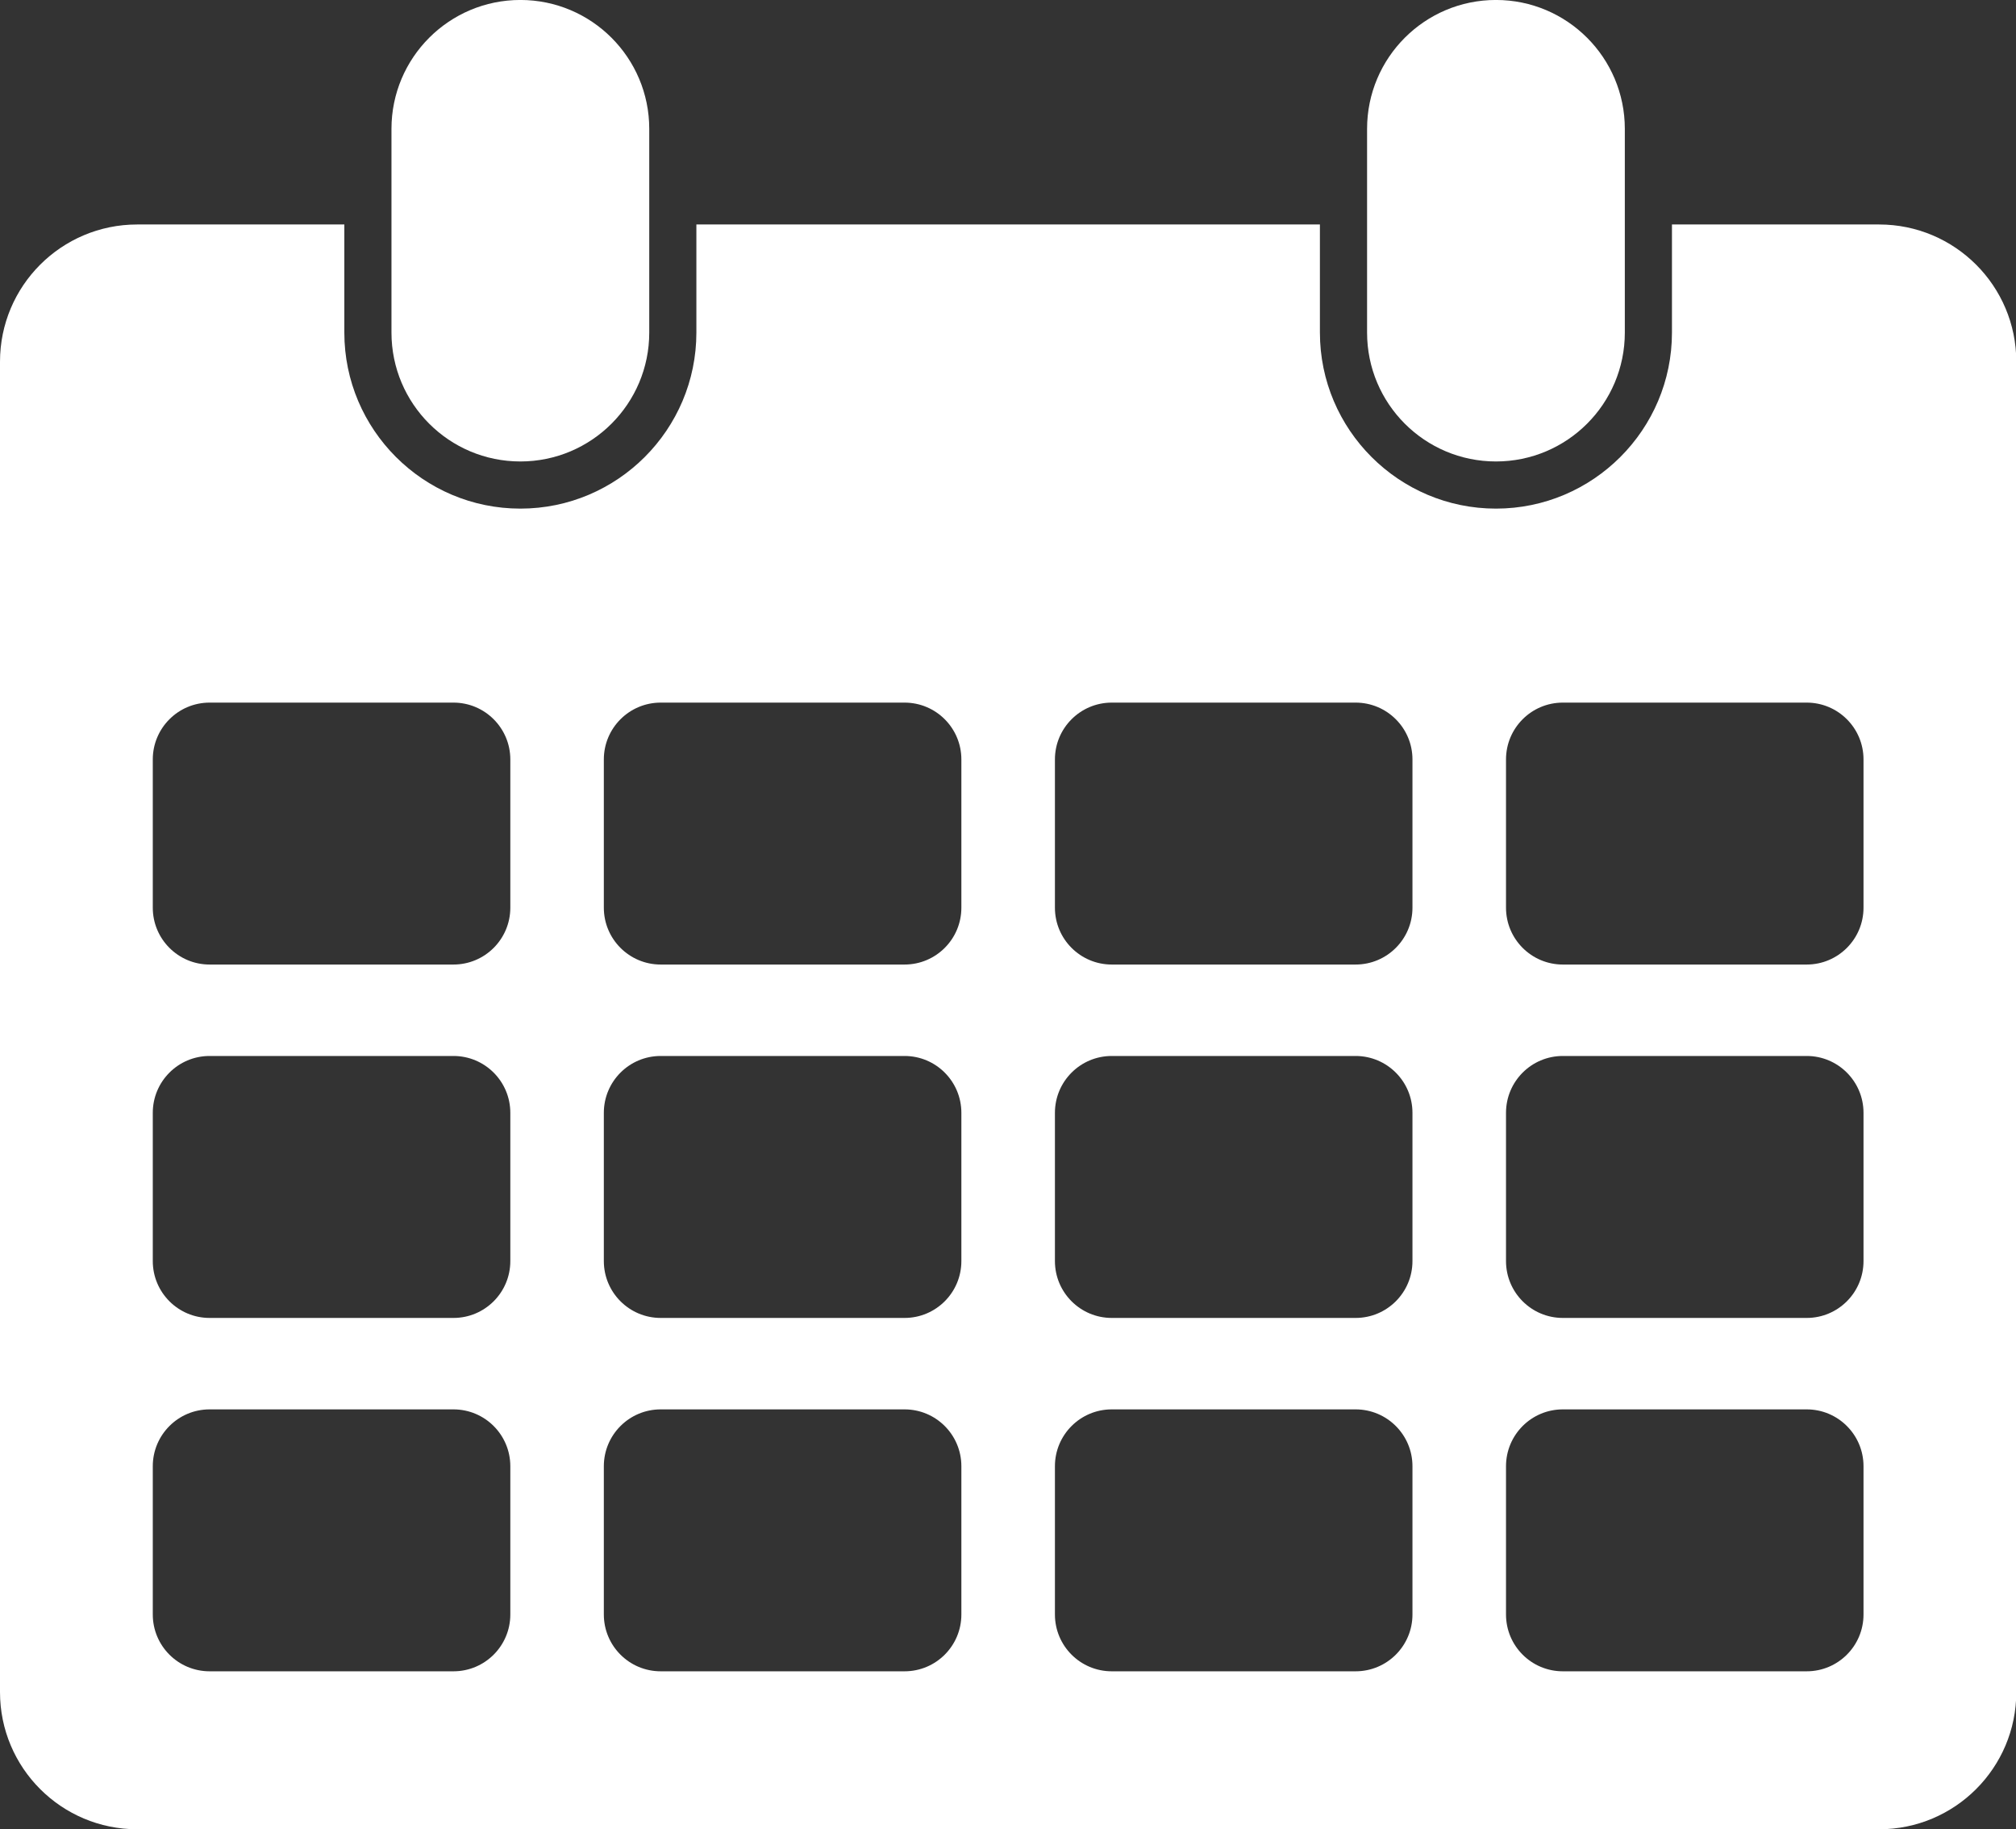
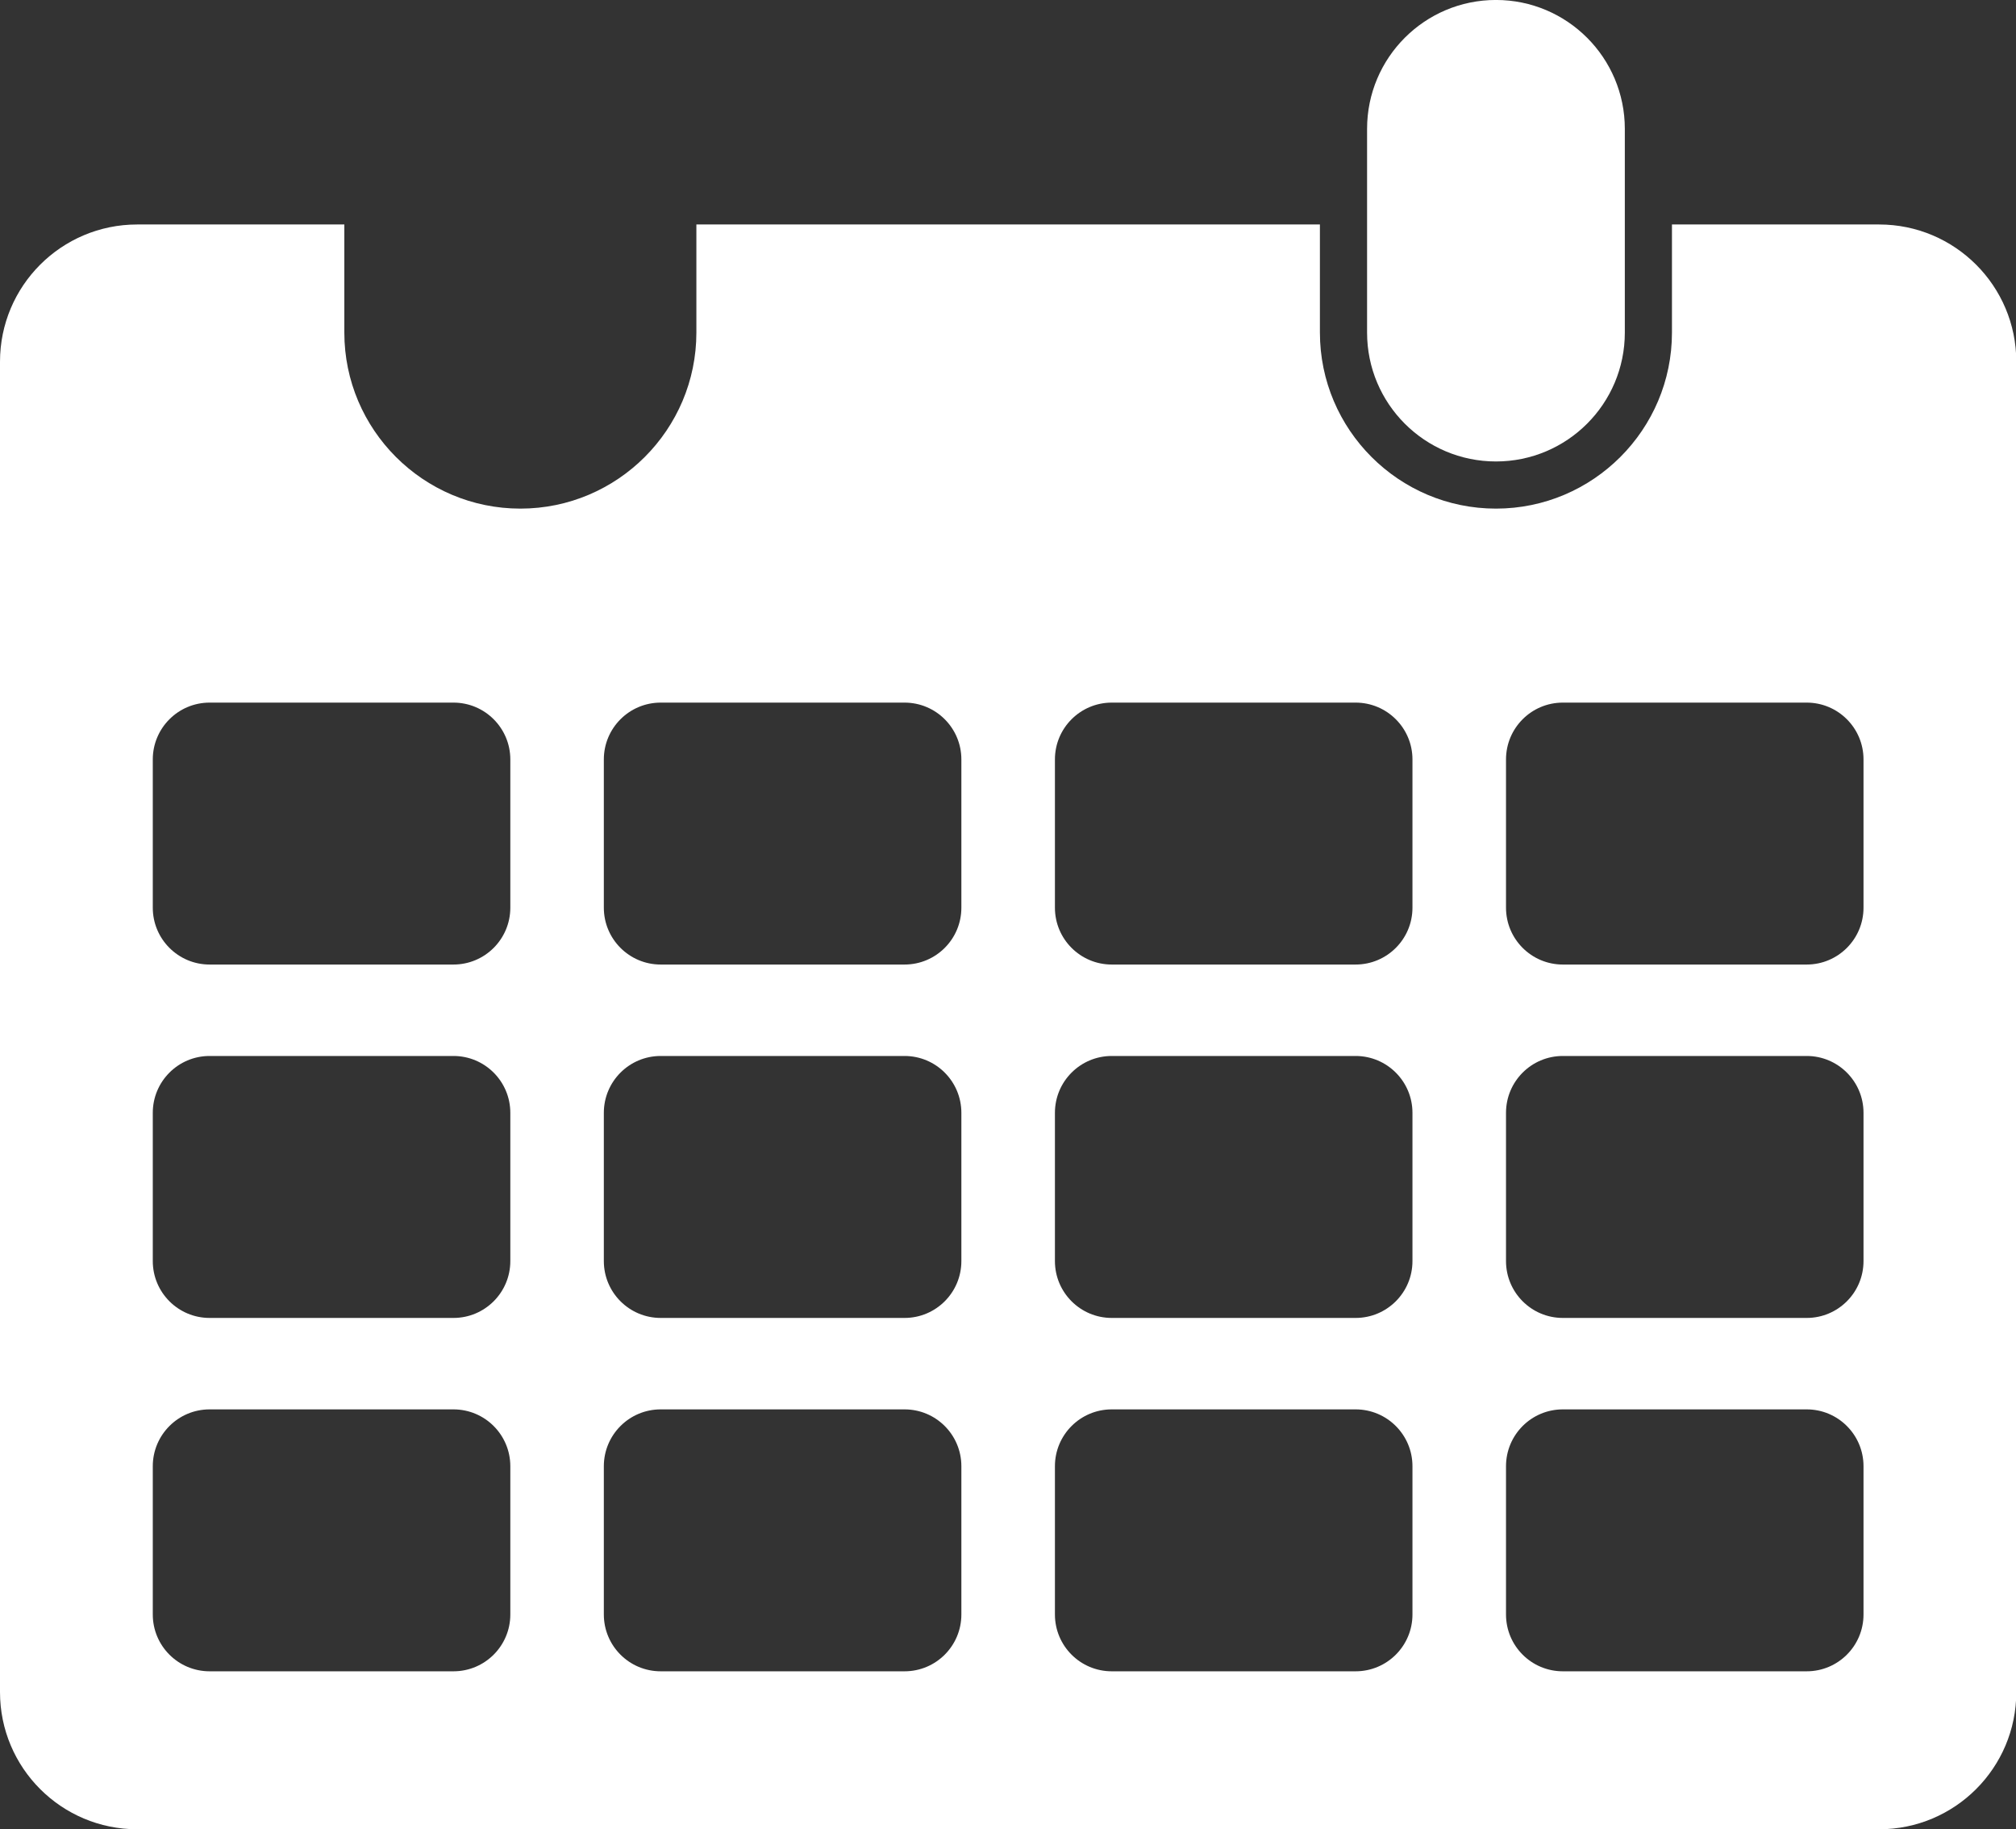
<svg xmlns="http://www.w3.org/2000/svg" fill="#ffffff" height="240.9" preserveAspectRatio="xMidYMid meet" version="1" viewBox="0.0 -0.0 265.5 240.9" width="265.5" zoomAndPan="magnify">
  <rect x="0.0" y="-0.0" width="265.5" height="240.9" fill="#333333" stroke="none" />
  <defs>
    <clipPath id="a">
      <path d="M 0 29 L 265.539 29 L 265.539 240.898 L 0 240.898 Z M 0 29" />
    </clipPath>
  </defs>
  <g>
    <g id="change1_2">
-       <path d="M 68.531 60.77 C 77.902 60.77 85.504 53.172 85.504 43.797 L 85.504 16.973 C 85.504 7.598 77.902 -0.004 68.531 -0.004 C 59.156 -0.004 51.555 7.598 51.555 16.973 L 51.555 43.797 C 51.555 53.172 59.156 60.77 68.531 60.77" fill="inherit" />
-     </g>
+       </g>
    <g clip-path="url(#a)" id="change1_1">
      <path d="M 245.418 119.535 C 245.418 123.668 242.07 127.02 237.938 127.02 L 205.816 127.02 C 201.684 127.02 198.336 123.668 198.336 119.535 L 198.336 100.008 C 198.336 95.879 201.684 92.527 205.816 92.527 L 237.938 92.527 C 242.07 92.527 245.418 95.879 245.418 100.008 Z M 245.418 166.074 C 245.418 170.207 242.07 173.559 237.938 173.559 L 205.816 173.559 C 201.684 173.559 198.336 170.207 198.336 166.074 L 198.336 146.547 C 198.336 142.414 201.684 139.062 205.816 139.062 L 237.938 139.062 C 242.07 139.062 245.418 142.414 245.418 146.547 Z M 245.418 212.613 C 245.418 216.746 242.07 220.094 237.938 220.094 L 205.816 220.094 C 201.684 220.094 198.336 216.746 198.336 212.613 L 198.336 193.086 C 198.336 188.953 201.684 185.602 205.816 185.602 L 237.938 185.602 C 242.07 185.602 245.418 188.953 245.418 193.086 Z M 186.016 119.535 C 186.016 123.668 182.664 127.02 178.531 127.02 L 146.41 127.02 C 142.281 127.02 138.93 123.668 138.93 119.535 L 138.93 100.008 C 138.93 95.879 142.281 92.527 146.41 92.527 L 178.531 92.527 C 182.664 92.527 186.016 95.879 186.016 100.008 Z M 186.016 166.074 C 186.016 170.207 182.664 173.559 178.531 173.559 L 146.41 173.559 C 142.281 173.559 138.93 170.207 138.93 166.074 L 138.93 146.547 C 138.93 142.414 142.281 139.062 146.41 139.062 L 178.531 139.062 C 182.664 139.062 186.016 142.414 186.016 146.547 Z M 186.016 212.613 C 186.016 216.746 182.664 220.094 178.531 220.094 L 146.41 220.094 C 142.281 220.094 138.93 216.746 138.93 212.613 L 138.93 193.086 C 138.93 188.953 142.281 185.602 146.41 185.602 L 178.531 185.602 C 182.664 185.602 186.016 188.953 186.016 193.086 Z M 126.609 119.535 C 126.609 123.668 123.262 127.02 119.129 127.02 L 87.008 127.02 C 82.875 127.02 79.523 123.668 79.523 119.535 L 79.523 100.008 C 79.523 95.879 82.875 92.527 87.008 92.527 L 119.129 92.527 C 123.262 92.527 126.609 95.879 126.609 100.008 Z M 126.609 166.074 C 126.609 170.207 123.262 173.559 119.129 173.559 L 87.008 173.559 C 82.875 173.559 79.523 170.207 79.523 166.074 L 79.523 146.547 C 79.523 142.414 82.875 139.062 87.008 139.062 L 119.129 139.062 C 123.262 139.062 126.609 142.414 126.609 146.547 Z M 126.609 212.613 C 126.609 216.746 123.262 220.094 119.129 220.094 L 87.008 220.094 C 82.875 220.094 79.523 216.746 79.523 212.613 L 79.523 193.086 C 79.523 188.953 82.875 185.602 87.008 185.602 L 119.129 185.602 C 123.262 185.602 126.609 188.953 126.609 193.086 Z M 67.207 119.535 C 67.207 123.668 63.855 127.02 59.723 127.02 L 27.602 127.02 C 23.473 127.02 20.121 123.668 20.121 119.535 L 20.121 100.008 C 20.121 95.879 23.473 92.527 27.602 92.527 L 59.723 92.527 C 63.855 92.527 67.207 95.879 67.207 100.008 Z M 67.207 166.074 C 67.207 170.207 63.855 173.559 59.723 173.559 L 27.602 173.559 C 23.473 173.559 20.121 170.207 20.121 166.074 L 20.121 146.547 C 20.121 142.414 23.473 139.062 27.602 139.062 L 59.723 139.062 C 63.855 139.062 67.207 142.414 67.207 146.547 Z M 67.207 212.613 C 67.207 216.746 63.855 220.094 59.723 220.094 L 27.602 220.094 C 23.473 220.094 20.121 216.746 20.121 212.613 L 20.121 193.086 C 20.121 188.953 23.473 185.602 27.602 185.602 L 59.723 185.602 C 63.855 185.602 67.207 188.953 67.207 193.086 Z M 247.473 29.562 L 220.191 29.562 L 220.191 43.797 C 220.191 56.578 209.793 66.98 197.012 66.98 C 184.23 66.98 173.828 56.578 173.828 43.797 L 173.828 29.562 L 91.711 29.562 L 91.711 43.797 C 91.711 56.578 81.312 66.98 68.531 66.98 C 55.746 66.98 45.348 56.578 45.348 43.797 L 45.348 29.562 L 18.066 29.562 C 8.09 29.562 0 37.652 0 47.633 L 0 222.832 C 0 232.812 8.09 240.898 18.066 240.898 L 247.473 240.898 C 257.449 240.898 265.539 232.812 265.539 222.832 L 265.539 47.633 C 265.539 37.652 257.449 29.562 247.473 29.562" fill="inherit" />
    </g>
    <g id="change1_3">
      <path d="M 197.012 60.77 C 206.383 60.77 213.984 53.172 213.984 43.797 L 213.984 16.973 C 213.984 7.598 206.383 -0.004 197.012 -0.004 C 187.637 -0.004 180.039 7.598 180.039 16.973 L 180.039 43.797 C 180.039 53.172 187.637 60.77 197.012 60.77" fill="inherit" />
    </g>
  </g>
</svg>